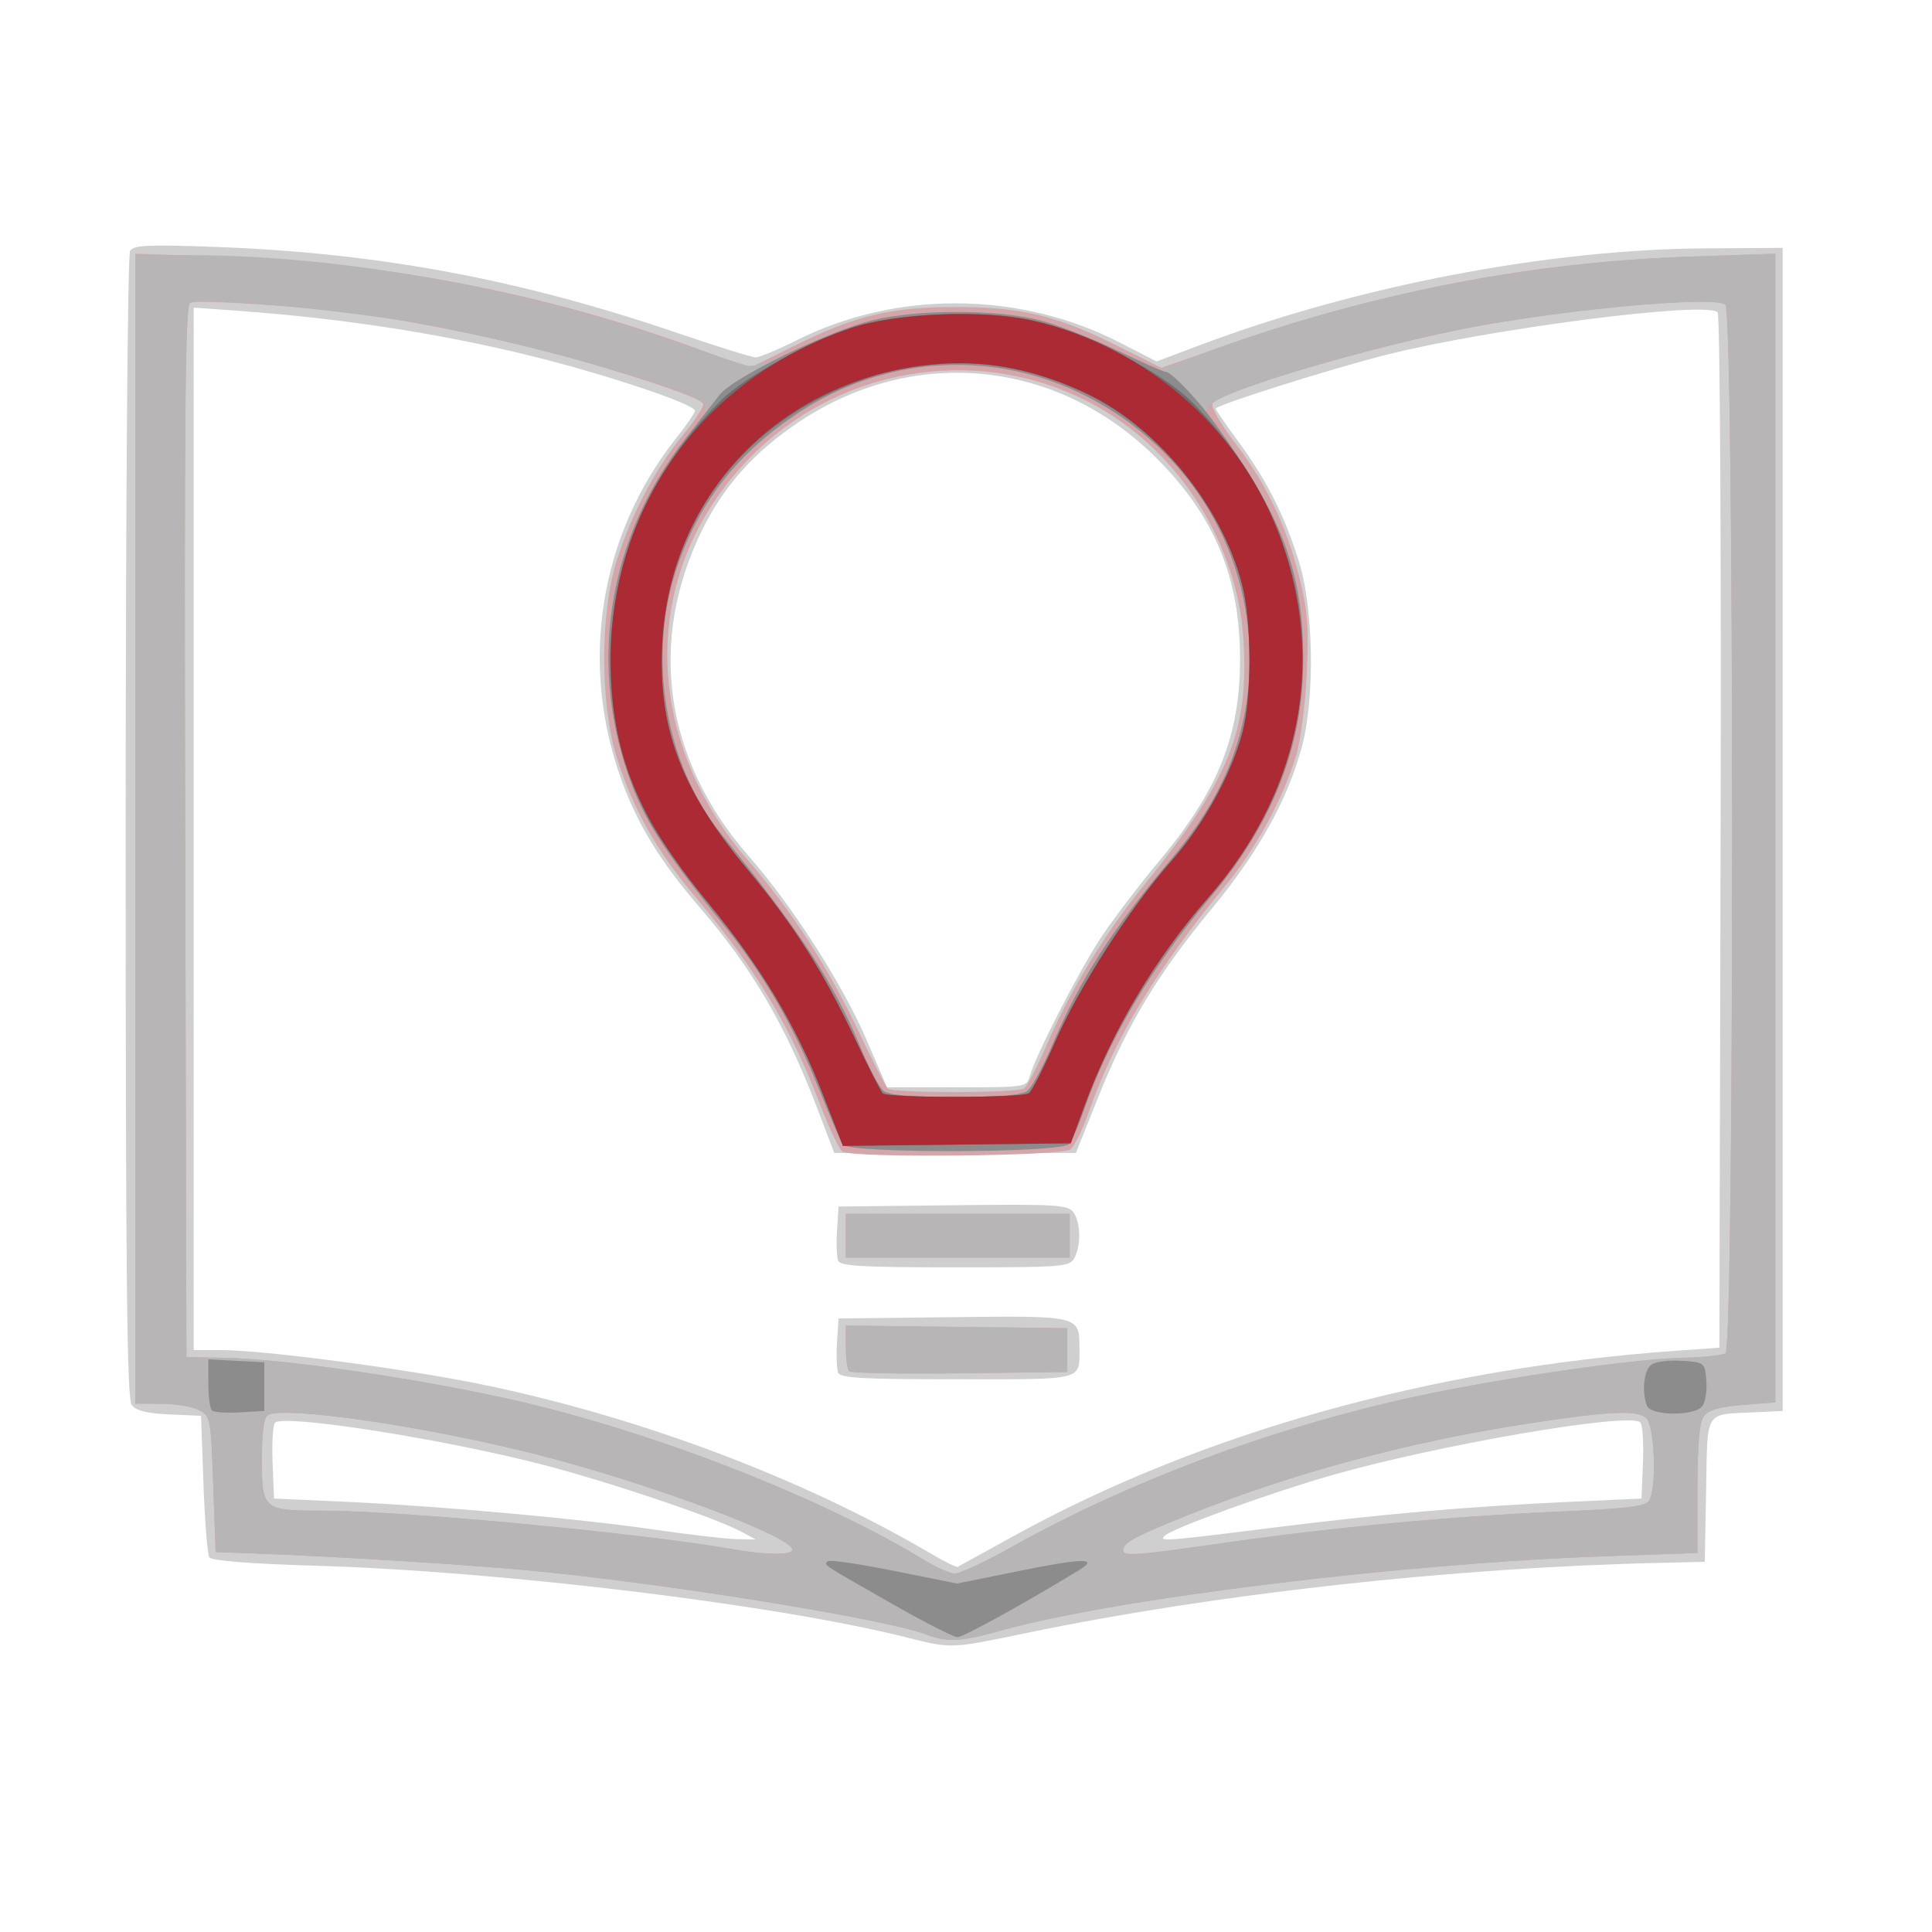
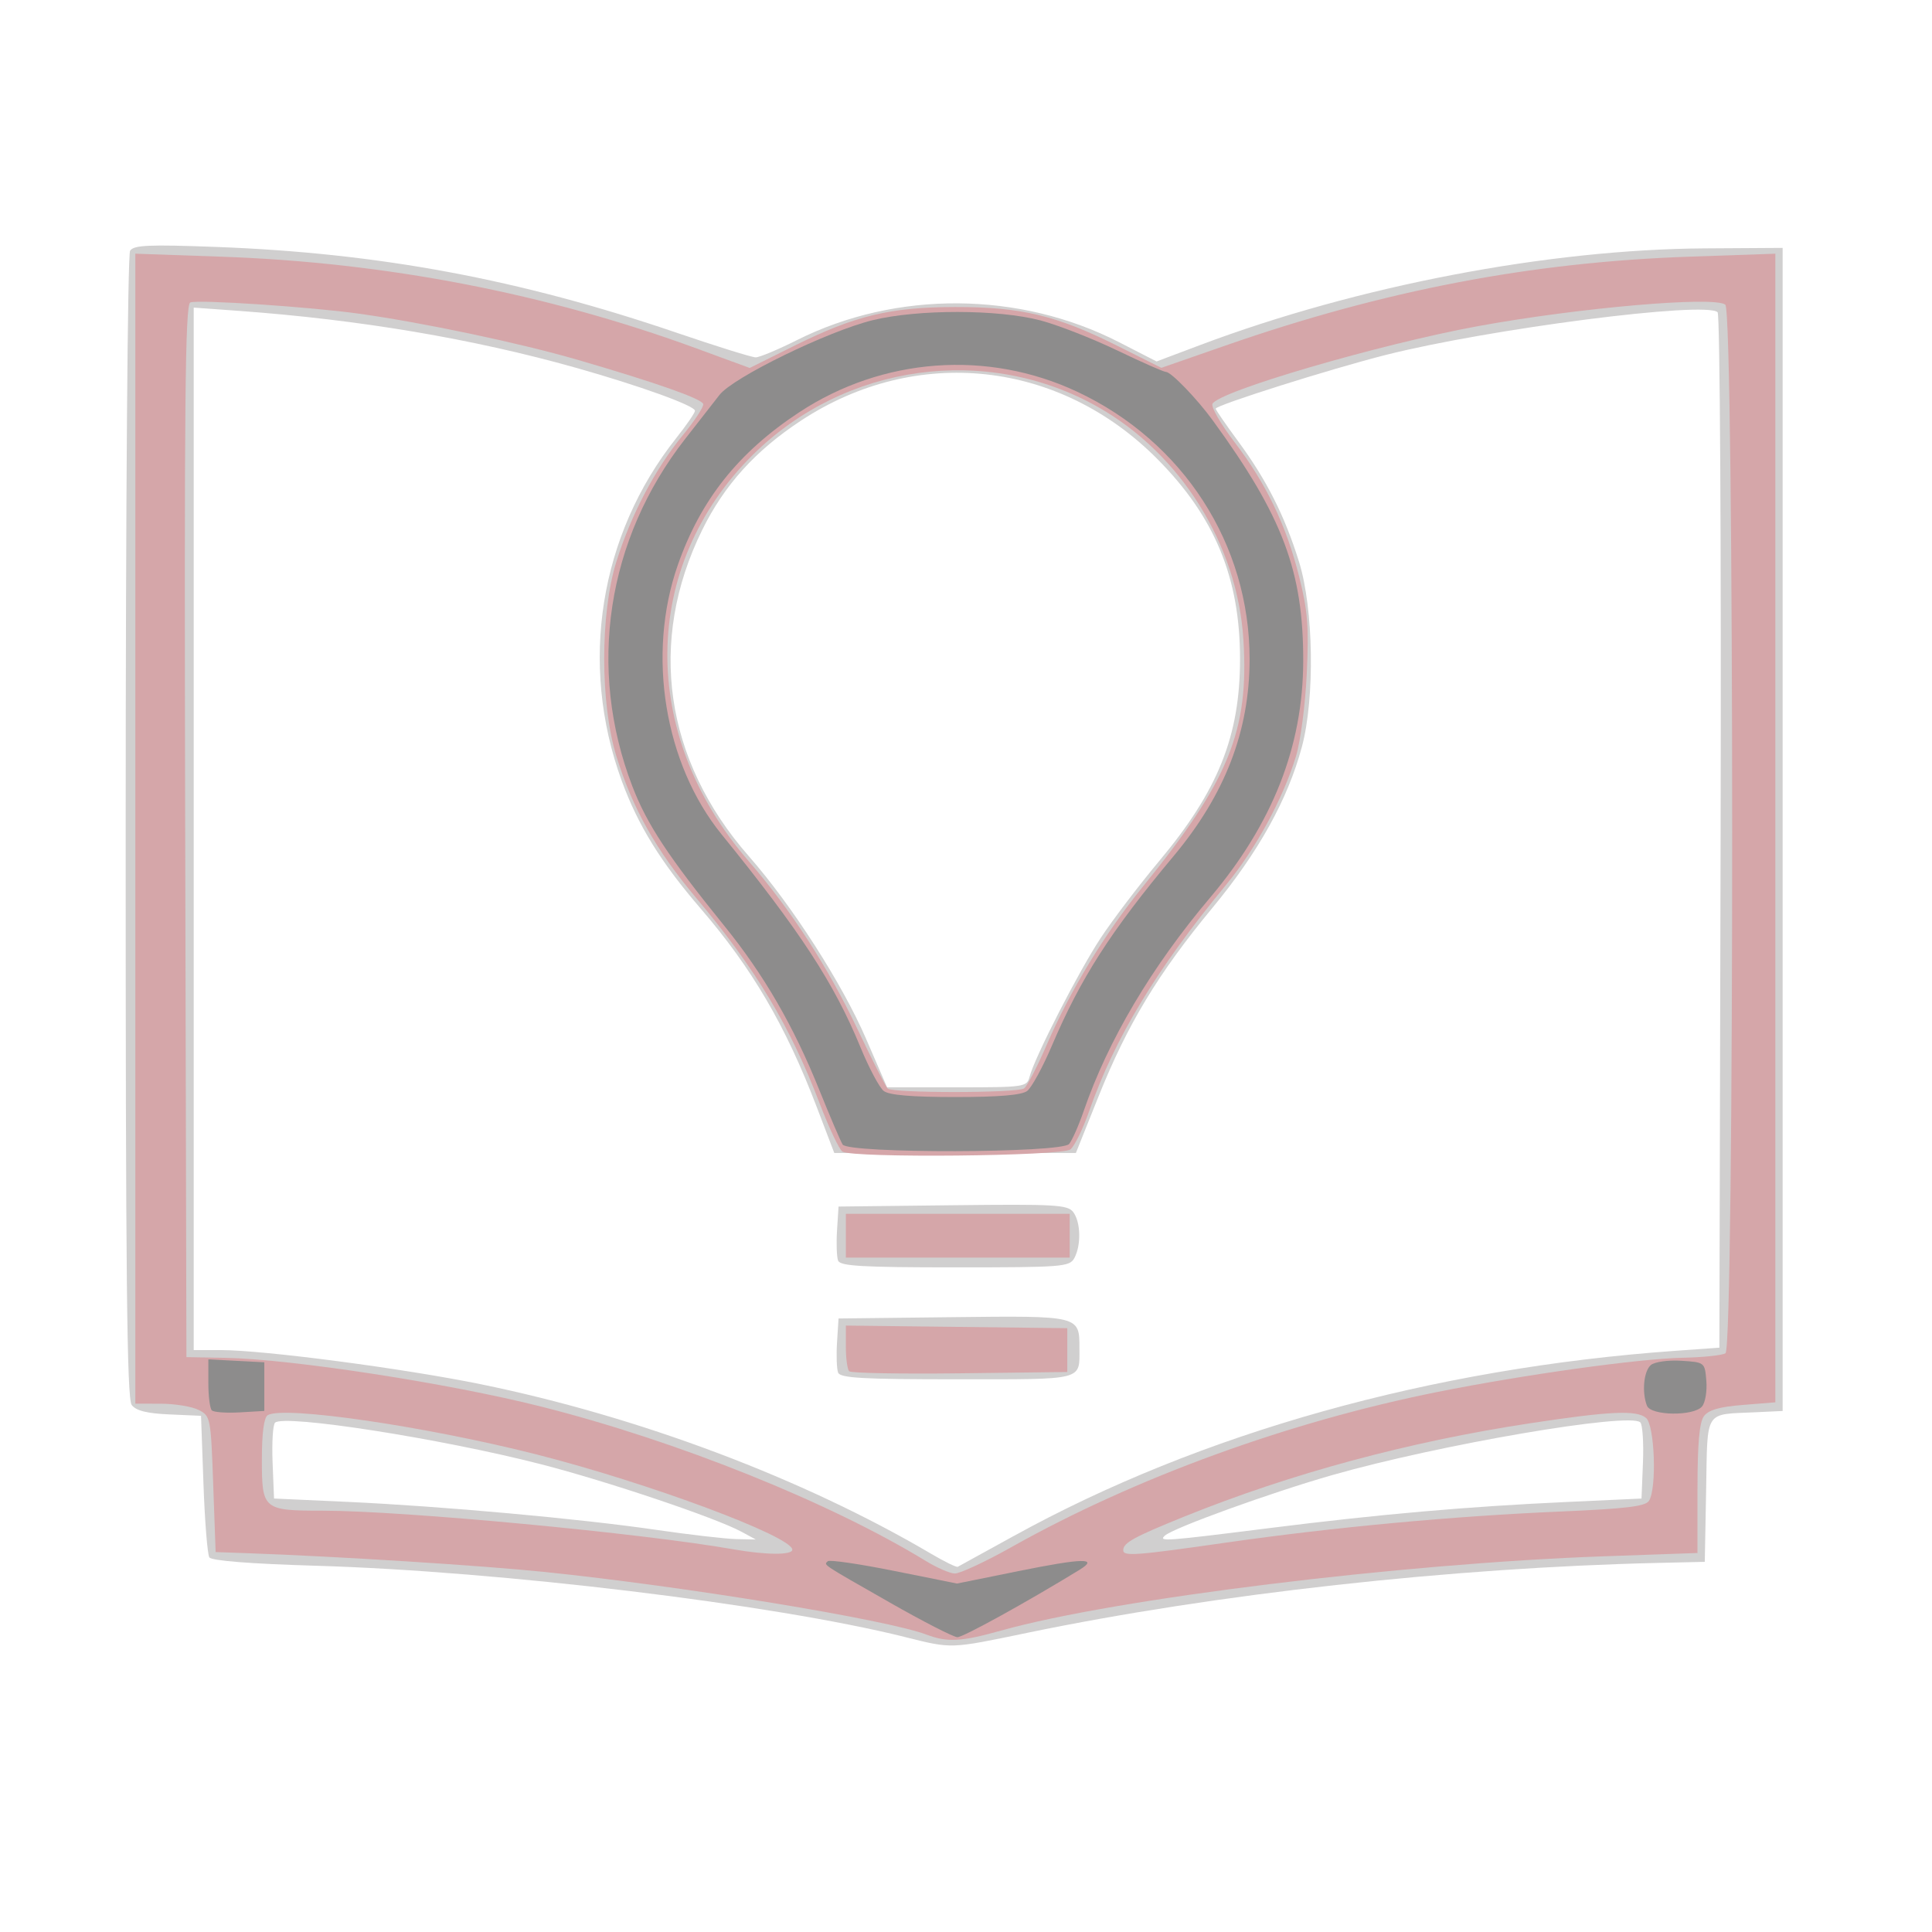
<svg xmlns="http://www.w3.org/2000/svg" xmlns:ns1="http://www.inkscape.org/namespaces/inkscape" xmlns:ns2="http://sodipodi.sourceforge.net/DTD/sodipodi-0.dtd" width="33.613mm" height="33.613mm" viewBox="0 0 119.1 119.1" id="svg2" version="1.1" ns1:version="0.91 r13725" ns2:docname="kunnskap_formidling.svg">
  <defs id="defs4" />
  <ns2:namedview id="base" pagecolor="#ffffff" bordercolor="#666666" borderopacity="1.0" ns1:pageopacity="0.0" ns1:pageshadow="2" ns1:zoom="1.4" ns1:cx="276.95258" ns1:cy="-38.496325" ns1:document-units="px" ns1:current-layer="g3347" showgrid="false" fit-margin-top="0" fit-margin-left="0" fit-margin-right="0" fit-margin-bottom="0" ns1:window-width="1600" ns1:window-height="1137" ns1:window-x="3832" ns1:window-y="-8" ns1:window-maximized="1" />
  <g ns1:label="Layer 1" ns1:groupmode="layer" id="layer1" transform="translate(-7.593,-26.155)">
    <g id="g3347" transform="translate(-55.714,-69.643)">
      <path style="fill:#d0cfcf" d="m 119.05,196.702 c -8.11,-2.015 -24.888,-4.043 -36.237,-4.381 -4.079,-0.121 -6.464,-0.308 -6.6,-0.517 -0.117,-0.18 -0.281,-2.217 -0.363,-4.527 l -0.15,-4.2 -1.95,-0.086 c -1.389,-0.061 -2.058,-0.228 -2.325,-0.582 -0.295,-0.391 -0.374,-7.979 -0.37,-35.614 0.003,-20.059 0.119,-35.299 0.272,-35.54 0.221,-0.349 1.15,-0.39 5.32,-0.234 10.026,0.374 18.716,1.994 28.388,5.294 2.44,0.832 4.626,1.513 4.858,1.513 0.233,0 1.375,-0.478 2.54,-1.062 6.121,-3.072 13.724,-3.021 19.869,0.132 l 2.303,1.182 2.71,-1.02 c 9.673,-3.64 21.422,-5.89 31.085,-5.951 l 4.8,-0.03 0,35.85 0,35.85 -1.65,0.078 c -3.218,0.152 -2.973,-0.232 -3.067,4.801 l -0.083,4.421 -2.85,0.065 c -12.718,0.291 -27.305,1.906 -38.89,4.306 -4.845,1.004 -4.62,0.996 -7.61,0.254 z m 6.75,-6.214 c 11.513,-6.359 25.767,-10.349 40.8,-11.419 l 2.7,-0.192 0.076,-31.784 c 0.043,-17.704 -0.039,-31.899 -0.184,-32.044 -0.705,-0.705 -14.07,1.015 -20.472,2.633 -3.396,0.859 -10.47,3.095 -10.47,3.309 0,0.073 0.622,0.977 1.382,2.009 1.754,2.38 2.876,4.601 3.757,7.436 0.896,2.884 0.982,8.38 0.178,11.389 -0.866,3.243 -2.676,6.502 -5.525,9.947 -3.341,4.04 -5.237,7.18 -7.01,11.606 l -1.401,3.497 -7.447,0 -7.447,0 -1.088,-2.85 c -1.898,-4.974 -3.98,-8.535 -7.13,-12.194 -2.476,-2.877 -3.885,-5.157 -4.891,-7.914 -2.63,-7.207 -1.367,-15.137 3.361,-21.106 0.638,-0.805 1.16,-1.566 1.16,-1.69 0,-0.312 -3.398,-1.539 -7.35,-2.654 -6.313,-1.781 -13.337,-2.966 -20.775,-3.505 l -2.775,-0.201 0,32.132 0,32.132 1.672,0 c 2.646,0 11.271,1.133 16.028,2.106 9.729,1.99 19.876,5.809 27.75,10.447 0.825,0.486 1.567,0.849 1.65,0.807 0.083,-0.042 1.635,-0.896 3.45,-1.899 z m -10.827,-10.074 c -0.087,-0.227 -0.117,-1.071 -0.066,-1.875 l 0.093,-1.462 7.05,-0.081 c 7.834,-0.09 7.8,-0.098 7.8,1.914 0,2.01 0.364,1.917 -7.542,1.917 -5.818,0 -7.207,-0.078 -7.336,-0.413 z m 0,-6.9 c -0.087,-0.227 -0.117,-1.071 -0.066,-1.875 l 0.093,-1.462 7.05,-0.081 c 6.362,-0.073 7.086,-0.031 7.425,0.432 0.456,0.623 0.488,2.028 0.065,2.818 -0.294,0.548 -0.697,0.58 -7.359,0.58 -5.709,0 -7.079,-0.079 -7.207,-0.413 z m -5.973,16.702 c -1.582,-0.856 -8.271,-3.106 -12.359,-4.157 -6.135,-1.577 -15.831,-3.091 -16.38,-2.557 -0.131,0.128 -0.199,1.232 -0.15,2.453 l 0.089,2.221 4.5,0.205 c 5.814,0.265 14.341,1.037 19.069,1.727 2.052,0.299 4.271,0.555 4.931,0.569 l 1.2,0.025 -0.9,-0.487 z m 32.586,-0.22 c 6.809,-0.856 12.174,-1.326 18.414,-1.612 l 4.5,-0.207 0.089,-2.221 c 0.049,-1.222 -0.025,-2.335 -0.164,-2.474 -0.642,-0.642 -12.417,1.372 -18.975,3.245 -3.81,1.089 -9.816,3.261 -10.335,3.738 -0.409,0.376 -0.026,0.348 6.471,-0.469 z m -14.81,-27.819 c 0.315,-1.206 3.029,-6.502 4.386,-8.558 0.741,-1.123 2.363,-3.257 3.605,-4.742 3.636,-4.347 4.983,-7.712 4.983,-12.45 0,-5.003 -1.551,-8.759 -5.091,-12.327 -6.046,-6.094 -14.857,-7.048 -21.965,-2.378 -2.816,1.85 -4.74,3.98 -6.104,6.756 -3.371,6.862 -2.325,14.163 2.878,20.1 2.676,3.053 5.75,7.841 7.232,11.265 l 1.293,2.985 4.306,0 c 4.164,0 4.312,-0.021 4.476,-0.65 z" id="path3361" ns1:connector-curvature="0" ns2:nodetypes="cscsccsssssssscssccccscsscccscscssssssscccssssssscccsssccccscssscccscsccscccssscsscccccscscsscccsssssssscsc" />
      <path style="fill:#d5a6a9" d="m 120.431,196.568 c -2.486,-0.938 -14.918,-2.977 -23.581,-3.868 -3.849,-0.396 -12.731,-0.956 -18.3,-1.154 l -1.95,-0.069 -0.15,-4.192 c -0.147,-4.104 -0.166,-4.2 -0.9,-4.571 -0.412,-0.208 -1.459,-0.381 -2.325,-0.383 l -1.575,-0.004 0,-35.445 0,-35.445 5.325,0.186 c 10.133,0.353 20.052,2.271 29.287,5.661 l 3.262,1.198 2.738,-1.362 c 3.751,-1.866 5.923,-2.389 9.938,-2.395 4.048,-0.005 6.237,0.517 9.951,2.373 l 2.751,1.375 3.971,-1.381 c 9.771,-3.399 18.822,-5.133 28.552,-5.47 l 5.325,-0.184 0,35.404 0,35.404 -2.007,0.161 c -1.451,0.116 -2.116,0.31 -2.4,0.698 -0.277,0.378 -0.393,1.704 -0.393,4.483 l 0,3.946 -5.775,0.204 c -12.467,0.44 -30.172,2.62 -37.125,4.571 -2.482,0.696 -3.336,0.744 -4.619,0.26 z m 5.251,-5.41 c 7.602,-4.267 17.076,-7.716 26.239,-9.551 5.319,-1.066 12.419,-2.055 15.13,-2.109 1.238,-0.025 2.419,-0.149 2.625,-0.276 0.557,-0.344 0.547,-64.179 -0.01,-64.641 -0.651,-0.54 -9.025,0.185 -15.216,1.317 -6.105,1.117 -16.111,4.047 -16.401,4.803 -0.081,0.211 0.526,1.262 1.349,2.336 1.951,2.545 3.2,5.138 3.99,8.282 0.536,2.133 0.613,3.1 0.477,6 -0.09,1.922 -0.387,4.19 -0.668,5.108 -0.809,2.634 -2.469,5.687 -4.3,7.909 -4.336,5.261 -6.875,9.46 -8.459,13.991 -0.375,1.073 -0.889,2.119 -1.142,2.325 -0.518,0.421 -13.41,0.548 -14.055,0.137 -0.198,-0.126 -0.829,-1.461 -1.404,-2.966 -1.827,-4.788 -3.934,-8.291 -7.634,-12.696 -2.459,-2.927 -3.901,-5.49 -4.894,-8.7 -1.005,-3.248 -1.008,-8.791 -0.006,-12 0.901,-2.887 2.387,-5.716 4.096,-7.798 0.744,-0.907 1.311,-1.774 1.259,-1.928 -0.11,-0.33 -2.917,-1.317 -7.725,-2.717 -3.555,-1.035 -9.488,-2.288 -13.483,-2.847 -3.007,-0.421 -9.921,-0.882 -10.411,-0.694 -0.319,0.122 -0.377,6.14 -0.315,32.583 l 0.076,32.433 2.4,0.045 c 4.119,0.077 13.816,1.574 19.5,3.012 8.368,2.116 17.77,5.893 23.7,9.521 0.66,0.404 1.45,0.747 1.755,0.763 0.305,0.015 1.892,-0.722 3.527,-1.64 z m -10.026,-10.827 c -0.113,-0.113 -0.206,-0.793 -0.206,-1.511 l 0,-1.306 6.825,0.081 6.825,0.081 0,1.35 0,1.35 -6.619,0.081 c -3.641,0.044 -6.712,-0.012 -6.825,-0.125 z m -0.206,-8.356 0,-1.35 6.9,0 6.9,0 0,1.35 0,1.35 -6.9,0 -6.9,0 z m -3.3,19.356 c 0,-0.815 -8.861,-4.117 -15.741,-5.866 -6.847,-1.741 -15.632,-3.024 -16.602,-2.425 -0.231,0.142 -0.357,1.116 -0.357,2.743 0,3.073 0.084,3.143 3.749,3.143 4.962,0 19.7,1.387 25.351,2.386 1.969,0.348 3.6,0.357 3.6,0.02 z m 26.799,-0.445 c 6.549,-0.94 13.927,-1.625 20.543,-1.908 4.059,-0.174 5.253,-0.318 5.47,-0.663 0.491,-0.776 0.351,-4.665 -0.184,-5.109 -0.594,-0.493 -2.216,-0.418 -7.131,0.328 -7.507,1.14 -14.753,3.096 -21.347,5.761 -3.091,1.25 -3.75,1.612 -3.75,2.066 0,0.391 0.746,0.335 6.399,-0.476 z M 126.434,162.897 c 0.184,-0.121 0.811,-1.327 1.395,-2.68 1.447,-3.353 3.577,-6.86 5.916,-9.743 5.324,-6.563 6.568,-9.616 6.213,-15.247 -0.37,-5.859 -3.857,-11.441 -8.95,-14.331 -6.867,-3.895 -15.594,-2.693 -21.279,2.93 -6.938,6.865 -7.052,17.233 -0.275,25.05 2.64,3.046 4.878,6.503 6.726,10.389 0.892,1.876 1.723,3.512 1.846,3.636 0.29,0.29 7.969,0.286 8.409,-0.005 z" id="path3359" ns1:connector-curvature="0" ns2:nodetypes="csccssccccsscssscsscccscscsscccscscscssssssccssscscsssscsssccccscccccscccccccccccsscssssssssssssscsssssssccc" />
-       <path style="fill:#b7b5b5" d="m 120.431,196.568 c -2.486,-0.938 -14.918,-2.977 -23.581,-3.868 -3.849,-0.396 -12.731,-0.956 -18.3,-1.154 l -1.95,-0.069 -0.15,-4.192 c -0.147,-4.104 -0.166,-4.2 -0.9,-4.571 -0.412,-0.208 -1.459,-0.381 -2.325,-0.383 l -1.575,-0.004 0,-35.4 0,-35.4 3.525,0.003 c 9.069,0.008 20.281,2.007 29.625,5.281 2.145,0.752 4.202,1.438 4.57,1.525 0.428,0.101 1.566,-0.283 3.15,-1.066 3.262,-1.61 5.966,-2.241 9.68,-2.257 3.698,-0.016 6.327,0.604 9.884,2.331 l 2.628,1.276 2.594,-0.974 c 9.534,-3.578 20.019,-5.676 30.119,-6.025 l 5.325,-0.184 0,35.404 0,35.404 -2.007,0.161 c -1.451,0.116 -2.116,0.31 -2.4,0.698 -0.277,0.378 -0.393,1.704 -0.393,4.483 l 0,3.946 -5.775,0.204 c -12.467,0.44 -30.172,2.62 -37.125,4.571 -2.482,0.696 -3.336,0.744 -4.619,0.26 z m 5.251,-5.41 c 7.602,-4.267 17.076,-7.716 26.239,-9.551 5.319,-1.066 12.419,-2.055 15.13,-2.109 1.238,-0.025 2.419,-0.149 2.625,-0.276 0.557,-0.344 0.547,-64.179 -0.01,-64.641 -0.71,-0.589 -10.961,0.398 -16.866,1.625 -5.988,1.244 -13.96,3.66 -14.836,4.497 -0.38,0.363 -0.35,0.523 0.233,1.245 3.775,4.672 5.459,9.189 5.448,14.608 -0.011,5.248 -1.889,10.018 -5.735,14.57 -3.622,4.287 -6.292,8.794 -7.8,13.167 -0.307,0.89 -0.71,1.801 -0.896,2.025 -0.472,0.569 -13.609,0.6 -13.964,0.033 -0.129,-0.206 -0.779,-1.728 -1.445,-3.382 -1.582,-3.929 -3.405,-7.078 -5.836,-10.081 -3.478,-4.297 -4.782,-6.276 -5.681,-8.619 -2.799,-7.297 -1.561,-15.362 3.285,-21.401 1.193,-1.486 1.414,-1.928 1.108,-2.219 -0.969,-0.92 -11.357,-3.835 -17.482,-4.905 -5.152,-0.9 -13.563,-1.641 -14.195,-1.251 -0.275,0.17 -0.34,7.764 -0.282,32.594 l 0.076,32.372 2.4,0.045 c 4.119,0.077 13.816,1.574 19.5,3.012 8.368,2.116 17.77,5.893 23.7,9.521 0.66,0.404 1.45,0.747 1.755,0.763 0.305,0.015 1.892,-0.722 3.527,-1.64 z m -10.026,-10.827 c -0.113,-0.113 -0.206,-0.793 -0.206,-1.511 l 0,-1.306 6.825,0.081 6.825,0.081 0,1.35 0,1.35 -6.619,0.081 c -3.641,0.044 -6.712,-0.012 -6.825,-0.125 z m -0.206,-8.356 0,-1.35 6.9,0 6.9,0 0,1.35 0,1.35 -6.9,0 -6.9,0 z m -3.3,19.356 c 0,-0.815 -8.861,-4.117 -15.741,-5.866 -6.847,-1.741 -15.632,-3.024 -16.602,-2.425 -0.231,0.142 -0.357,1.116 -0.357,2.743 0,3.073 0.084,3.143 3.749,3.143 4.962,0 19.7,1.387 25.351,2.386 1.969,0.348 3.6,0.357 3.6,0.02 z m 26.799,-0.445 c 6.549,-0.94 13.927,-1.625 20.543,-1.908 4.059,-0.174 5.253,-0.318 5.47,-0.663 0.491,-0.776 0.351,-4.665 -0.184,-5.109 -0.594,-0.493 -2.216,-0.418 -7.131,0.328 -7.507,1.14 -14.753,3.096 -21.347,5.761 -3.091,1.25 -3.75,1.612 -3.75,2.066 0,0.391 0.746,0.335 6.399,-0.476 z m -12.319,-27.836 c 0.272,-0.206 0.954,-1.455 1.516,-2.775 1.779,-4.18 3.632,-7.068 7.507,-11.7 3.175,-3.796 4.688,-7.717 4.688,-12.15 0,-7.078 -4.085,-13.409 -10.632,-16.481 -5.528,-2.593 -11.999,-2.113 -17.137,1.271 -3.749,2.47 -6.078,5.401 -7.481,9.417 -1.924,5.505 -0.828,12.251 2.694,16.593 4.873,6.008 6.947,9.188 8.566,13.129 0.524,1.276 1.169,2.49 1.434,2.696 0.329,0.257 1.724,0.375 4.416,0.375 2.685,0 4.092,-0.119 4.43,-0.375 z" id="path3357" ns1:connector-curvature="0" ns2:nodetypes="csccssccccsssssscsscccscscsscccscscssssssscsssssssscsssccccscccccscccccccccccsscssssssssssssscssssssssssc" />
      <path style="fill:#8d8c8c" d="m 118.15,194.582 c -4.27,-2.435 -4.06,-2.295 -3.814,-2.541 0.102,-0.102 1.937,0.165 4.077,0.595 l 3.891,0.781 3.783,-0.766 c 3.991,-0.808 4.99,-0.828 3.756,-0.072 -3.254,1.993 -7.161,4.148 -7.515,4.145 -0.236,-0.002 -2.117,-0.966 -4.179,-2.142 z M 76.364,182.74 c -0.117,-0.117 -0.213,-0.873 -0.213,-1.678 l 0,-1.465 1.725,0.09 1.725,0.09 0,1.5 0,1.5 -1.512,0.088 c -0.831,0.049 -1.608,-0.008 -1.725,-0.125 z m 88.469,-0.288 c -0.322,-0.839 -0.195,-2.142 0.245,-2.506 0.239,-0.198 1.065,-0.313 1.875,-0.262 1.443,0.092 1.449,0.097 1.543,1.238 0.052,0.63 -0.066,1.339 -0.262,1.575 -0.512,0.616 -3.16,0.581 -3.401,-0.045 z M 115.251,166.351 c -0.129,-0.206 -0.779,-1.728 -1.445,-3.382 -1.582,-3.929 -3.405,-7.078 -5.836,-10.081 -3.478,-4.297 -4.782,-6.276 -5.681,-8.619 -2.792,-7.279 -1.584,-15.218 3.259,-21.418 0.805,-1.03 1.757,-2.25 2.115,-2.71 0.841,-1.08 6.673,-3.924 9.437,-4.603 2.782,-0.683 7.742,-0.677 10.35,0.013 1.073,0.284 3.197,1.115 4.721,1.846 1.524,0.732 2.881,1.33 3.016,1.33 0.317,0 1.914,1.656 2.892,3 4.31,5.922 5.578,9.3 5.566,14.83 -0.011,5.248 -1.889,10.018 -5.735,14.57 -3.622,4.287 -6.292,8.794 -7.8,13.167 -0.307,0.89 -0.71,1.801 -0.896,2.025 -0.472,0.569 -13.609,0.6 -13.964,0.033 z m 11.378,-3.3 c 0.272,-0.206 0.954,-1.455 1.516,-2.775 1.779,-4.18 3.632,-7.068 7.507,-11.7 3.175,-3.796 4.688,-7.717 4.688,-12.15 0,-7.078 -4.085,-13.409 -10.632,-16.481 -5.528,-2.593 -11.999,-2.113 -17.137,1.271 -3.749,2.47 -6.078,5.401 -7.481,9.417 -1.924,5.505 -0.828,12.251 2.694,16.593 4.873,6.008 6.947,9.188 8.566,13.129 0.524,1.276 1.169,2.49 1.434,2.696 0.329,0.257 1.724,0.375 4.416,0.375 2.685,0 4.092,-0.119 4.43,-0.375 z" id="path3355" ns1:connector-curvature="0" ns2:nodetypes="ccscscccccscccccccccscsccccssssssssssssscccccsssssssssc" />
-       <path style="fill:#6e6e6f" d="m 114.014,163.207 c -1.636,-4.202 -3.771,-7.763 -7.031,-11.726 -1.45,-1.762 -3.1,-4.088 -3.668,-5.167 -4.423,-8.408 -2.574,-19.022 4.514,-25.905 1.398,-1.358 5.252,-3.491 7.921,-4.385 2.803,-0.938 8.116,-1.153 11.254,-0.455 3.194,0.711 7.977,3.168 9.818,5.043 8.684,8.848 9.08,21.257 0.973,30.515 -3.299,3.768 -5.951,8.235 -7.659,12.9 l -0.823,2.25 -7.02,0.08 -7.02,0.08 -1.258,-3.23 z m 12.716,-0.01 c 0.182,-0.121 0.9,-1.524 1.596,-3.118 1.496,-3.425 4.606,-8.269 7.194,-11.203 2.002,-2.27 3.687,-5.325 4.385,-7.95 0.582,-2.19 0.567,-6.793 -0.03,-9.107 -1.229,-4.764 -5.096,-9.539 -9.463,-11.685 -5.384,-2.646 -10.881,-2.622 -16.311,0.071 -5.989,2.97 -9.65,8.593 -9.974,15.321 -0.251,5.211 1.169,8.952 5.271,13.886 2.871,3.454 4.644,6.248 6.615,10.422 0.816,1.728 1.586,3.243 1.711,3.367 0.293,0.29 8.572,0.286 9.007,-0.005 z" id="path3353" ns1:connector-curvature="0" ns2:nodetypes="cssssssssccccccsssssssssccc" />
-       <path style="fill:#ac2a33" d="m 114.014,163.207 c -1.636,-4.202 -3.771,-7.763 -7.031,-11.726 -4.48,-5.446 -6.027,-9.31 -6.027,-15.054 0,-9.441 5.741,-17.357 14.793,-20.401 2.759,-0.928 8.113,-1.157 11.164,-0.478 7.075,1.574 13.061,6.876 15.42,13.658 2.68,7.708 1.062,15.525 -4.539,21.921 -3.299,3.768 -5.951,8.235 -7.659,12.9 l -0.823,2.25 -7.02,0.08 -7.02,0.08 -1.258,-3.23 z m 12.716,-0.01 c 0.182,-0.121 0.9,-1.524 1.596,-3.118 1.496,-3.425 4.606,-8.269 7.194,-11.203 2.002,-2.27 3.687,-5.325 4.385,-7.95 0.582,-2.19 0.567,-6.793 -0.03,-9.107 -1.236,-4.79 -5.172,-9.654 -9.482,-11.715 -3.086,-1.476 -6.037,-2.083 -9.093,-1.872 -9.588,0.665 -16.719,7.845 -17.174,17.293 -0.251,5.211 1.169,8.952 5.271,13.886 2.871,3.454 4.644,6.248 6.615,10.422 0.816,1.728 1.586,3.243 1.711,3.367 0.293,0.29 8.572,0.286 9.007,-0.005 z" id="path3351" ns1:connector-curvature="0" ns2:nodetypes="csssssssccccccsssssssscccc" />
    </g>
  </g>
</svg>